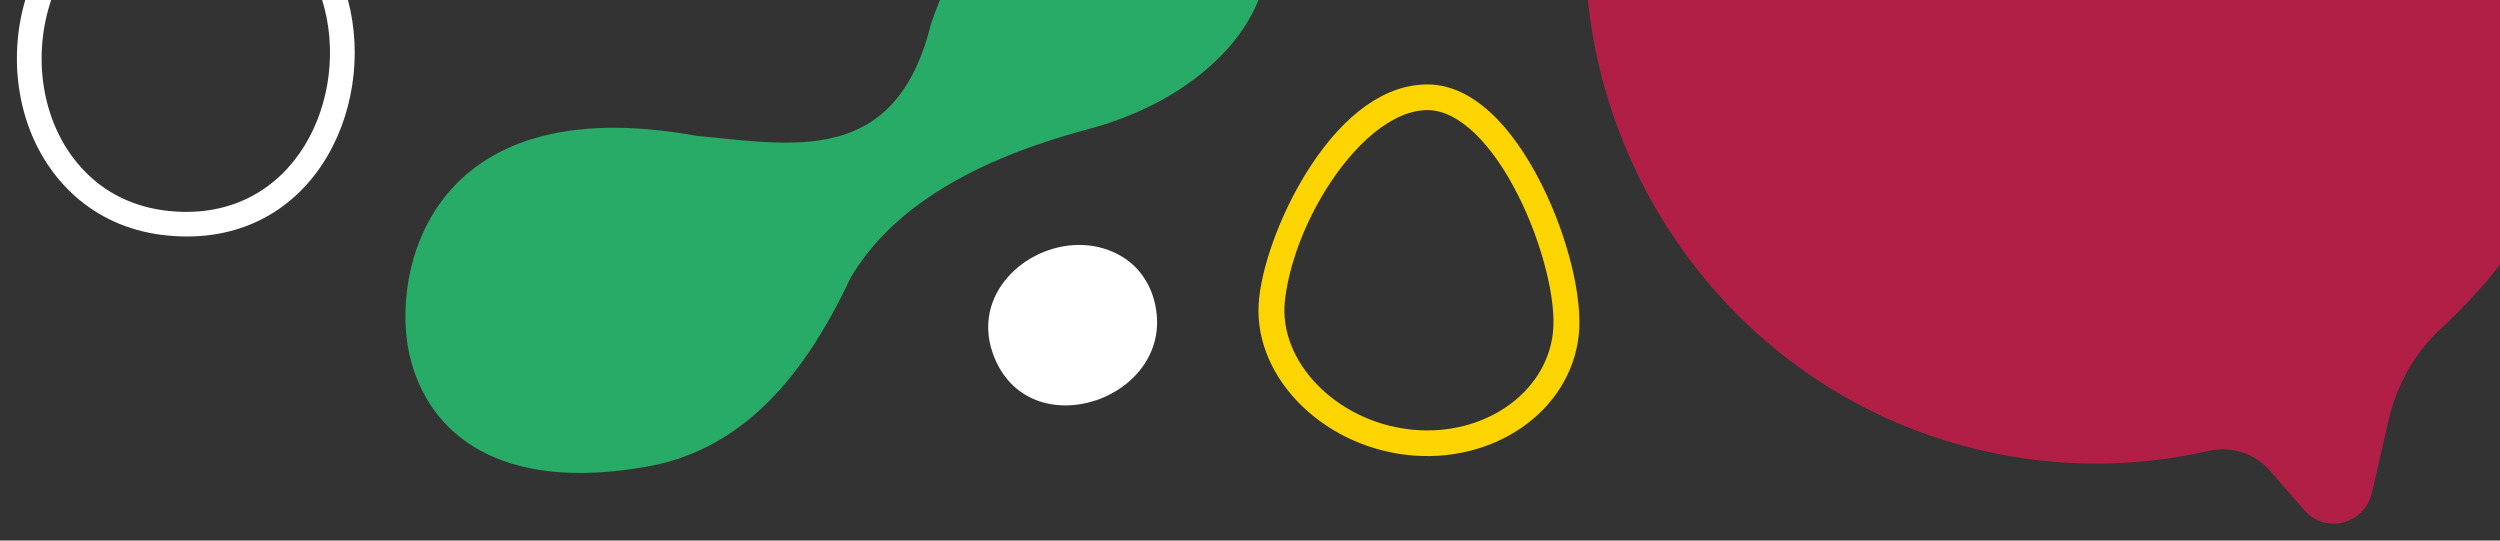
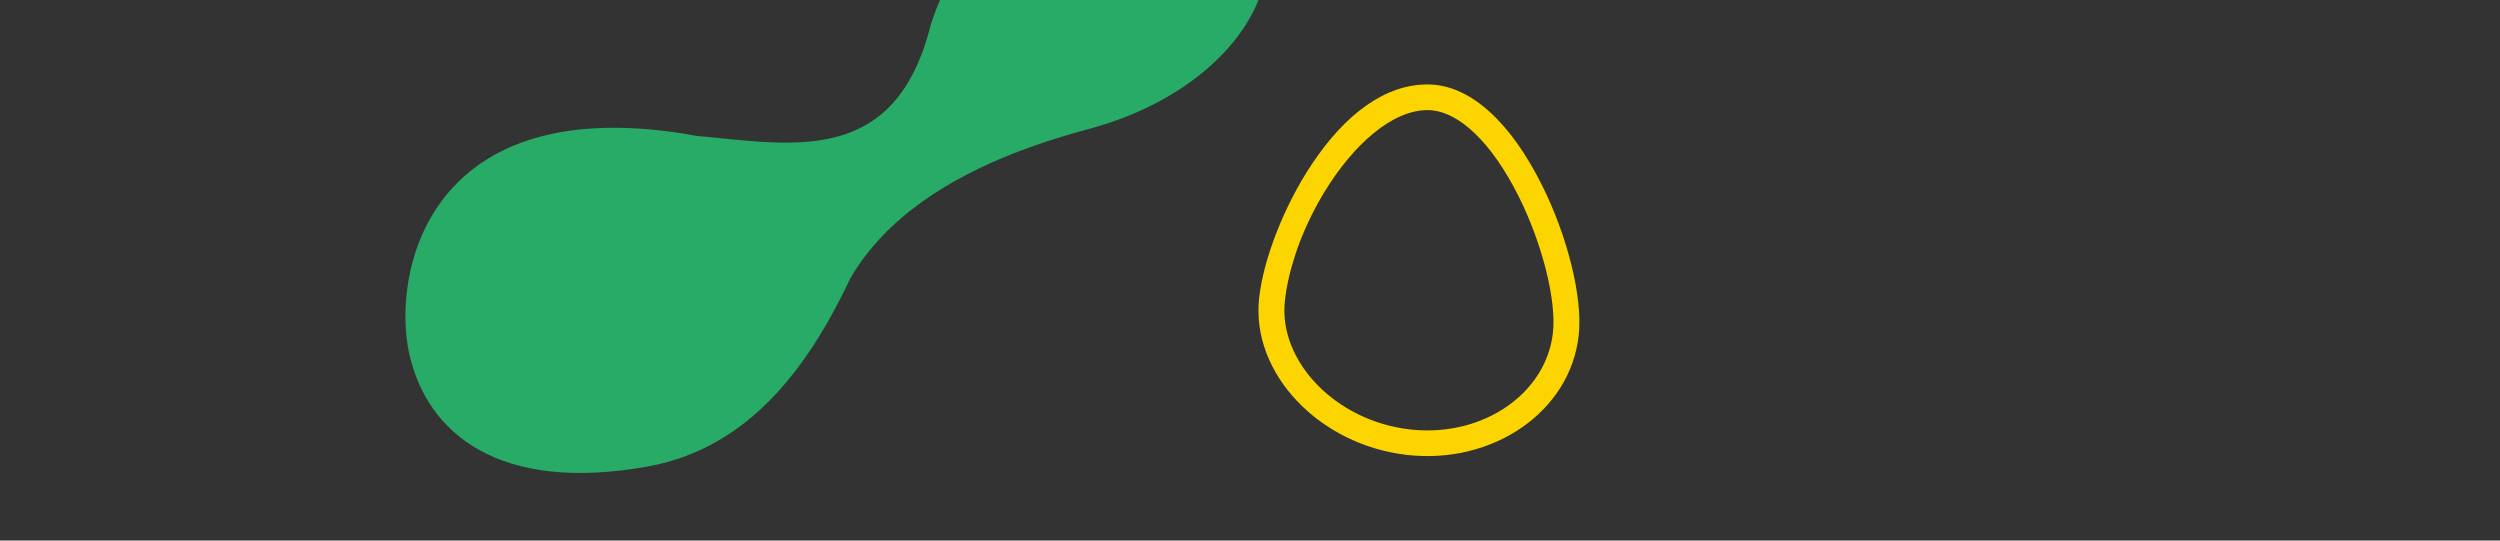
<svg xmlns="http://www.w3.org/2000/svg" width="296px" height="64px" viewBox="0 0 296 64" version="1.1">
  <rect x="0" y="0" width="296" height="64" fill="#333333" stroke="none" />
  <title>TheWell-BasicBanner-PatternVariant-PatternGraphic-Mobile</title>
  <g id="TheWell-BasicBanner-PatternVariant-PatternGraphic-Mobile" stroke="none" stroke-width="1" fill="none" fill-rule="evenodd">
-     <rect id="Actual-asset-dimensions" x="0" y="0" width="296" height="64" />
    <path d="M149,0.001 C146.466,6.421 139.288,12.338 129.54,15.098 L127.668,15.615 L127.668,15.615 L126.935,15.825 L126.935,15.825 L126.181,16.048 C126.053,16.086 125.925,16.125 125.795,16.164 L125.01,16.407 L125.01,16.407 L124.207,16.663 L124.207,16.663 L123.388,16.934 L123.388,16.934 L122.555,17.22 L122.555,17.22 L121.708,17.522 L121.708,17.522 L120.851,17.839 L120.851,17.839 L119.984,18.173 C112.873,20.972 105.009,25.48 100.664,32.98 L100.312,33.716 L100.312,33.716 L99.951,34.451 C99.89,34.574 99.829,34.696 99.768,34.819 L99.394,35.553 L99.394,35.553 L99.011,36.285 L99.011,36.285 L98.618,37.014 L98.618,37.014 L98.216,37.74 L98.216,37.74 L97.804,38.462 C97.525,38.942 97.24,39.419 96.947,39.891 L96.503,40.597 C96.428,40.714 96.352,40.831 96.277,40.947 L95.815,41.642 C91.377,48.206 85.357,53.677 76.645,55.239 C59.239,58.361 50.684,51.466 48.49,42.045 C46.296,32.624 50.424,10.217 82.548,16.097 L83.564,16.192 L83.564,16.192 L86.628,16.498 L86.628,16.498 L87.603,16.59 L87.603,16.59 L88.772,16.691 L88.772,16.691 L89.647,16.757 L89.647,16.757 L90.517,16.811 L90.517,16.811 L91.095,16.84 L91.095,16.84 L91.957,16.871 L91.957,16.871 L92.529,16.883 C92.624,16.884 92.719,16.885 92.813,16.885 L93.38,16.884 L93.38,16.884 L93.944,16.874 L93.944,16.874 L94.504,16.854 C94.969,16.833 95.429,16.801 95.885,16.757 L96.43,16.697 L96.43,16.697 L96.97,16.625 C102.88,15.758 107.845,12.464 110.22,2.859 C110.539,1.879 110.898,0.925 111.292,0 L149,0.001 Z" id="Green-peanut-shape" fill="#27AB66" />
-     <path d="M295.999,0 L296,31.322 C294.023,33.861 291.861,36.227 289.539,38.405 L289.056,38.853 L288.722,39.167 C285.864,41.914 283.881,45.456 282.91,49.315 L282.798,49.779 L280.835,58.341 C279.996,62.003 275.499,63.233 272.977,60.566 L272.838,60.414 L268.767,55.733 C266.957,53.652 264.161,52.778 261.483,53.392 C252.894,55.358 243.755,55.453 234.615,53.328 C208.763,47.318 190.651,25.354 188,0.002 L295.999,0 Z" id="Red-speech-bubble-shape" fill="#B21F46" />
    <path d="M186.919,39.714 C187.412,35.268 185.622,28.019 182.543,21.871 C178.952,14.701 174.269,10.103 169.195,10.002 C164.063,9.901 159.246,13.514 155.269,19.519 C151.996,24.46 149.588,30.712 149.082,35.279 C148.09,44.236 156.227,52.668 166.538,53.858 C176.752,55.037 185.917,48.756 186.919,39.714 Z M166.893,50.84 C158.148,49.83 151.339,42.774 152.132,35.61 C152.328,33.845 152.757,31.989 153.371,30.132 L153.61,29.435 C154.352,27.347 155.322,25.271 156.452,23.333 L156.834,22.692 C160.199,17.188 164.839,12.955 169.134,13.04 C172.736,13.112 176.661,16.966 179.794,23.222 C182.634,28.892 184.289,35.594 183.869,39.382 C183.074,46.551 175.707,51.69 167.246,50.877 L166.893,50.84 Z" id="Outlined-yellow-egg-shape" fill="#FCD500" fill-rule="nonzero" />
-     <path d="M136.66,35.595 C139.682,47.138 121.658,53.421 117.555,41.851 C116.859,39.89 116.852,38.021 117.343,36.344 C119.086,30.393 127.107,26.883 132.884,30.407 C134.787,31.567 136.095,33.436 136.66,35.595 Z" id="Small-white-circle" fill="#FFFFFF" />
-     <path d="M19.922,27.896 C15.803,27.512 12.211,26.024 9.312,23.592 L8.992,23.318 L8.689,23.046 C2.479,17.352 0.628,8.051 2.991,-0 L6.059,-2.77558094e-05 C3.619,7.208 5.109,15.802 10.67,20.904 L10.931,21.138 L11.232,21.397 C13.669,23.428 16.685,24.673 20.195,24.999 C34.977,26.376 41.69,11.36 38.142,-0.001 L41.198,-0.001 C44.66,13.006 36.793,29.466 19.922,27.896 Z" id="Outlined-white-circle" fill="#FFFFFF" fill-rule="nonzero" />
  </g>
</svg>